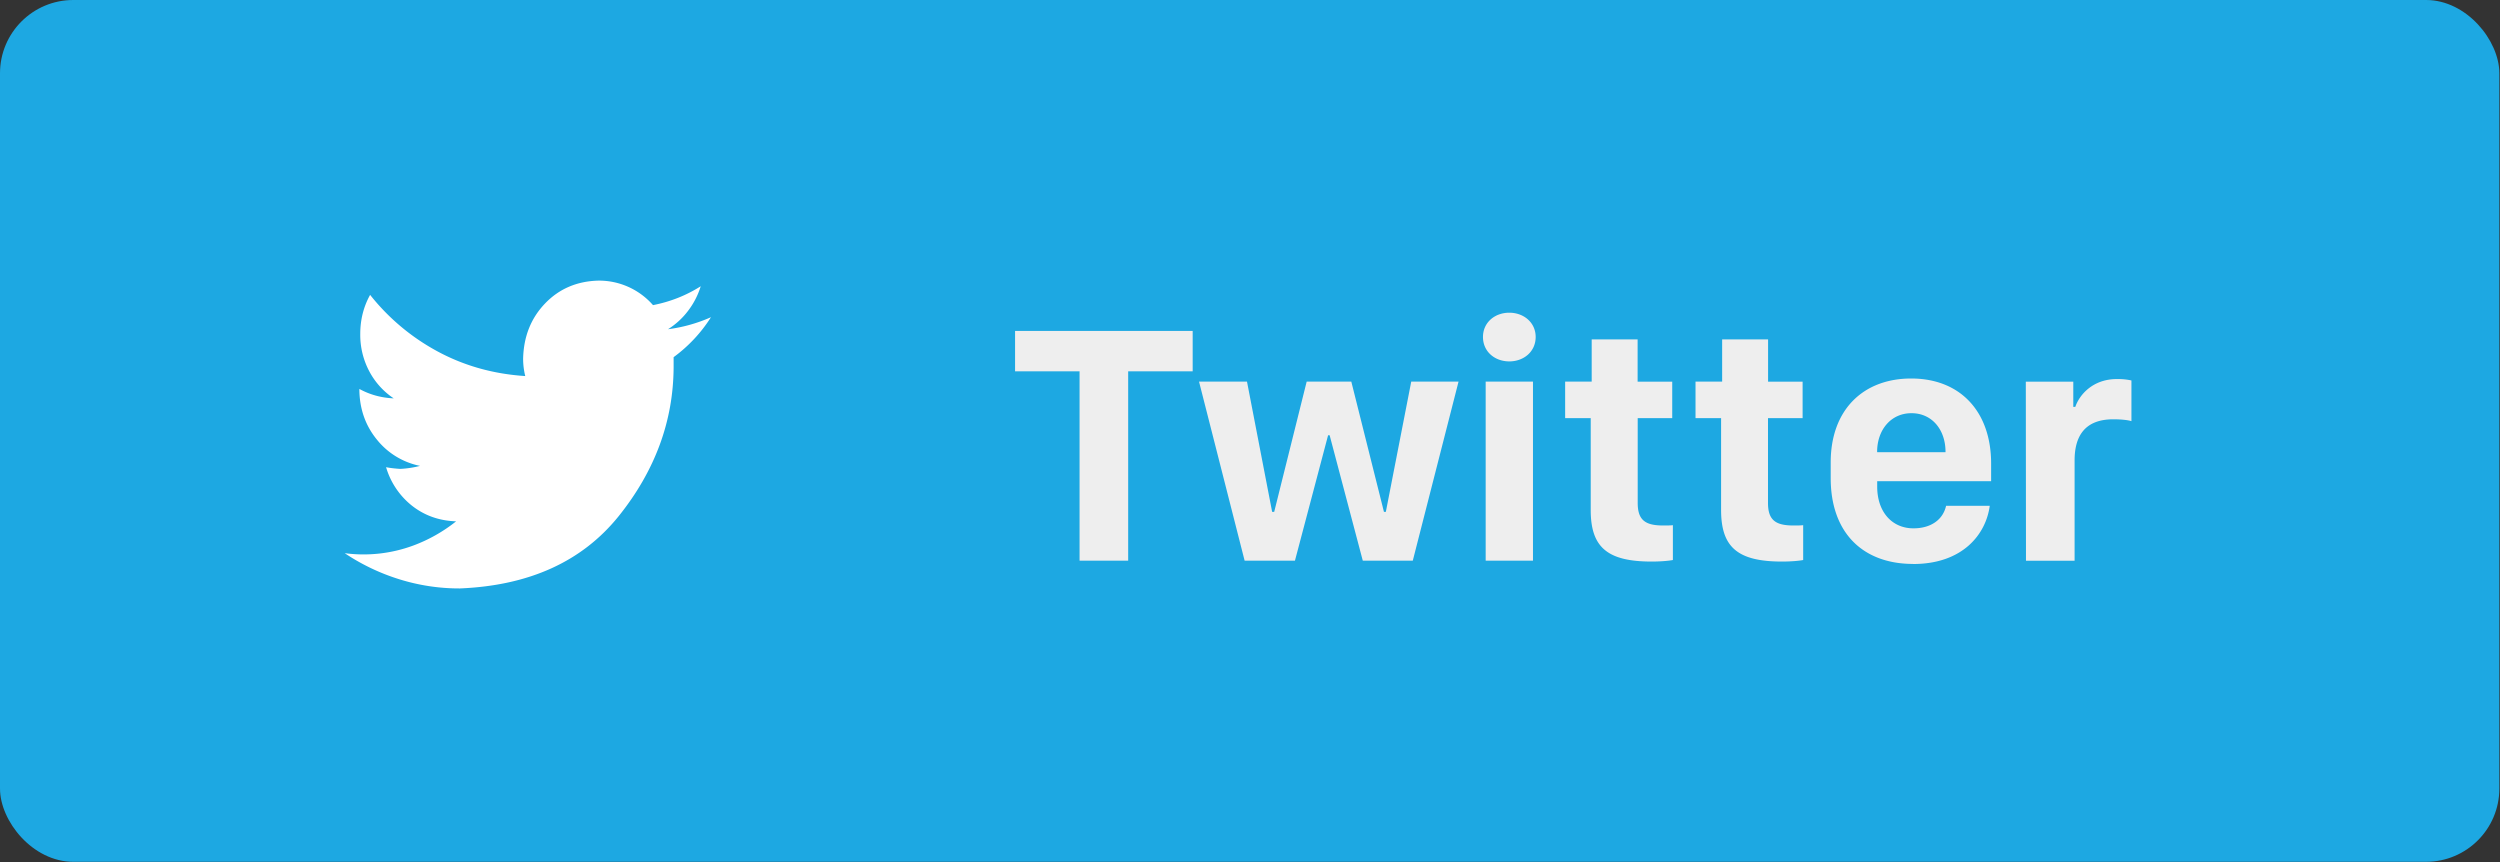
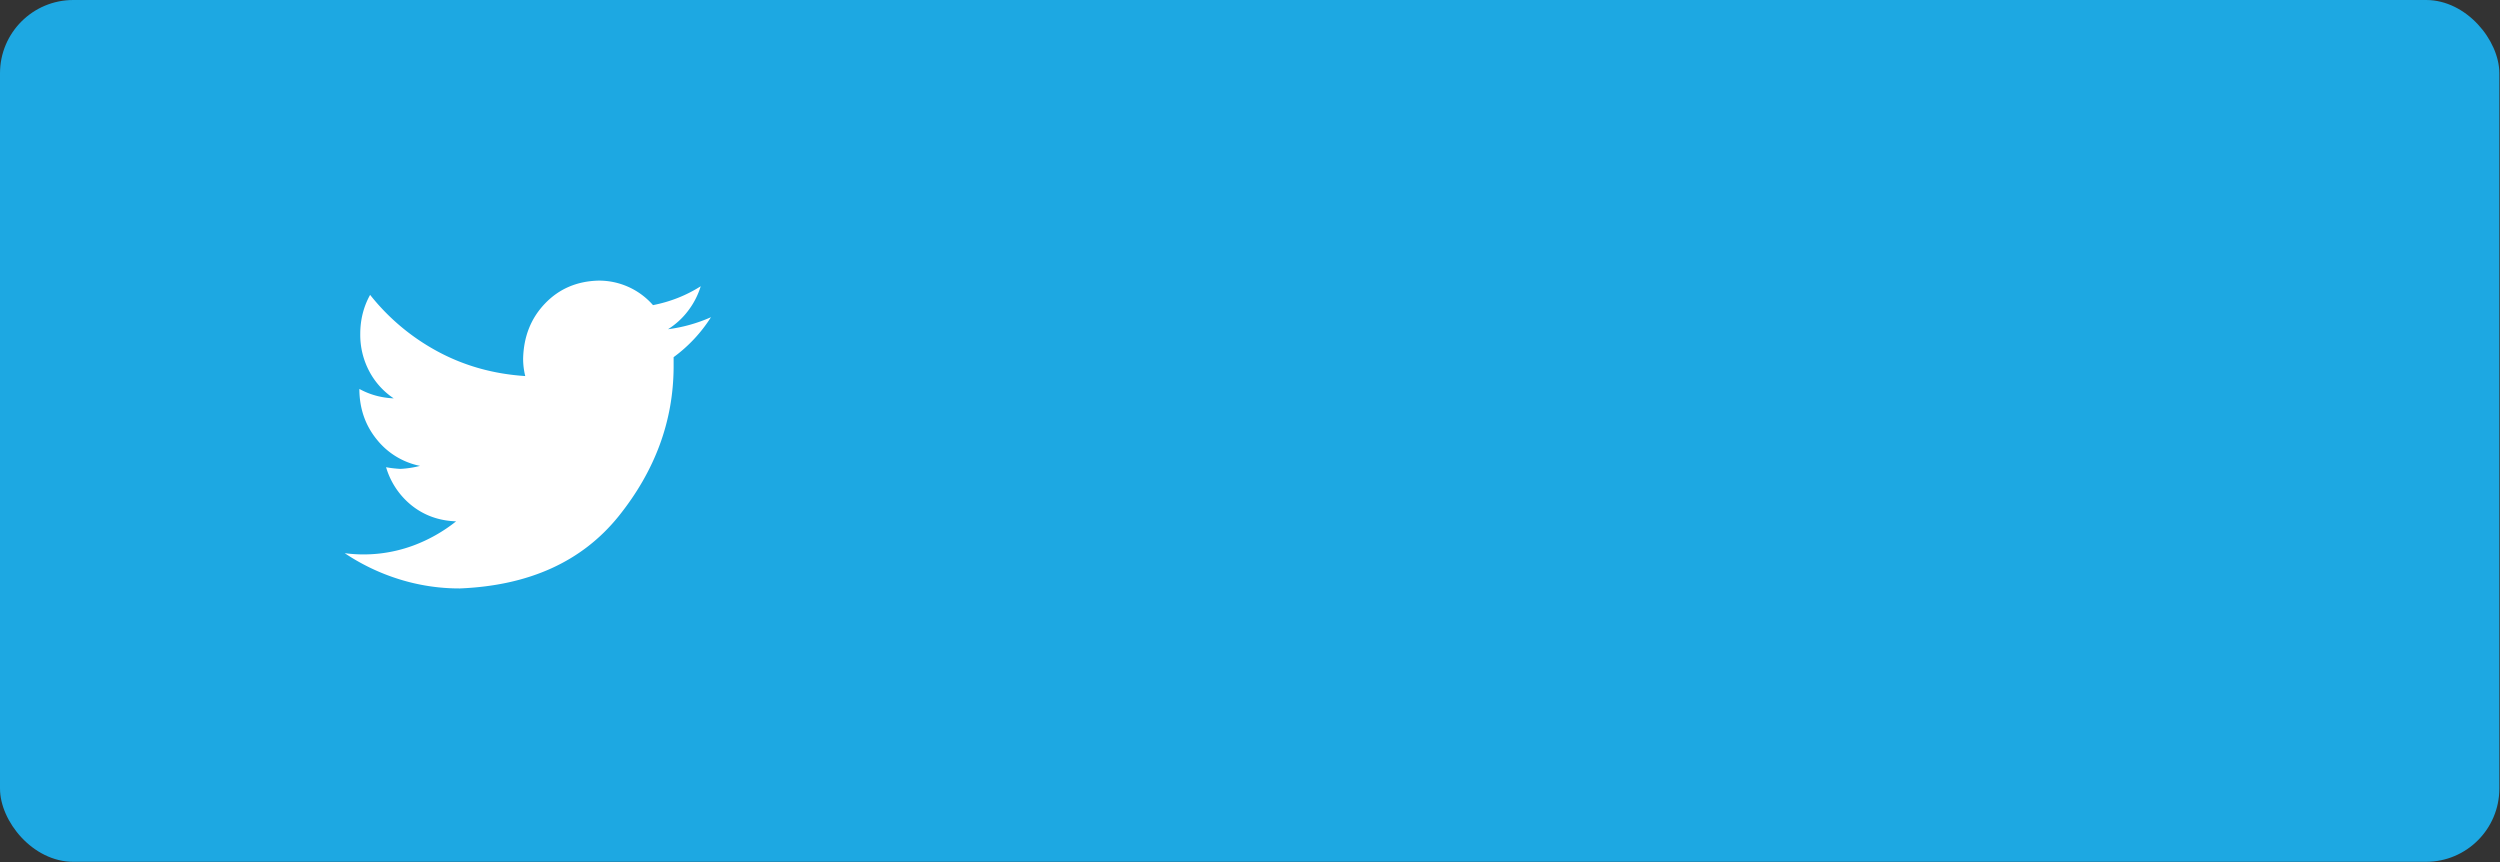
<svg xmlns="http://www.w3.org/2000/svg" viewBox="0 0 30.7 10.59">
  <rect x="0" y="0" width="30.7" height="10.59" fill="#333333" stroke="none" />
  <rect width="30.692" height="10.583" rx="0.9" x="0" y="0" fill="#1da8e2" />
  <path d="M 8.731,3.895 A 1.804,1.804 0 0 1 8.272,4.386 v 0.127 c -0.004,0.661 -0.229,1.27 -0.675,1.826 C 7.149,6.895 6.5,7.191 5.648,7.226 A 2.469,2.469 0 0 1 4.899,7.112 2.574,2.574 0 0 1 4.233,6.793 1.758,1.758 0 0 0 5.073,6.7 1.909,1.909 0 0 0 5.601,6.402 C 5.393,6.395 5.213,6.331 5.059,6.21 A 0.942,0.942 0 0 1 4.741,5.737 c 0.053,0.011 0.111,0.017 0.174,0.021 0.081,-0.004 0.162,-0.016 0.243,-0.037 A 0.909,0.909 0 0 1 4.627,5.397 C 4.488,5.226 4.416,5.023 4.413,4.787 v -0.011 c 0.127,0.07 0.267,0.109 0.422,0.116 A 0.909,0.909 0 0 1 4.535,4.56 0.953,0.953 0 0 1 4.424,4.101 c 0,-0.176 0.041,-0.336 0.121,-0.48 A 2.673,2.673 0 0 0 5.382,4.32 C 5.707,4.494 6.064,4.593 6.45,4.618 A 0.889,0.889 0 0 1 6.424,4.402 C 6.431,4.131 6.521,3.906 6.694,3.726 6.866,3.547 7.084,3.453 7.348,3.446 A 0.881,0.881 0 0 1 8.019,3.747 C 8.233,3.705 8.429,3.627 8.605,3.515 A 0.967,0.967 0 0 1 8.448,3.819 0.924,0.924 0 0 1 8.203,4.043 1.895,1.895 0 0 0 8.731,3.895" fill="#ffffff" />
-   <path d="M 13.854,6.886 V 4.56 h 0.792 V 4.064 h -2.181 v 0.496 h 0.792 v 2.325 h 0.597 z M 17.911,4.686 H 17.33 L 17.018,6.286 H 16.995 L 16.594,4.686 h -0.548 l -0.399,1.6 h -0.025 L 15.313,4.686 h -0.589 l 0.56,2.199 h 0.618 l 0.407,-1.54 h 0.019 l 0.407,1.54 h 0.614 z m 0.333,2.199 h 0.581 V 4.686 h -0.581 z m -0.033,-2.747 c 0,0.18 0.145,0.3 0.323,0.3 0.178,0 0.324,-0.12 0.324,-0.3 0,-0.178 -0.147,-0.298 -0.324,-0.298 -0.178,0 -0.323,0.12 -0.323,0.298 z m 1.335,0.548 h -0.326 v 0.449 h 0.314 v 1.127 c 0,0.452 0.196,0.634 0.748,0.634 0.116,0 0.217,-0.01 0.261,-0.019 v -0.428 c -0.025,0.004 -0.072,0.004 -0.12,0.004 -0.219,0 -0.312,-0.066 -0.312,-0.277 V 5.135 h 0.424 V 4.687 H 20.11 V 4.168 h -0.564 z m 1.602,0 h -0.327 v 0.449 h 0.314 v 1.127 c 0,0.452 0.196,0.634 0.748,0.634 0.116,0 0.217,-0.01 0.26,-0.019 v -0.428 c -0.025,0.004 -0.072,0.004 -0.12,0.004 -0.219,0 -0.312,-0.066 -0.312,-0.277 V 5.135 H 22.136 V 4.687 H 21.712 V 4.168 h -0.564 z m 2.344,2.239 c -0.606,0 -1.011,-0.372 -1.011,-1.054 V 5.679 c 0,-0.657 0.409,-1.031 0.988,-1.031 0.604,0 0.982,0.407 0.982,1.044 v 0.217 h -1.399 v 0.066 c 0,0.314 0.184,0.513 0.445,0.513 0.211,0 0.362,-0.103 0.401,-0.277 h 0.536 c -0.046,0.349 -0.331,0.715 -0.941,0.715 z M 23.052,5.553 h 0.839 v -0.004 c 0,-0.271 -0.165,-0.475 -0.418,-0.475 -0.254,0 -0.422,0.207 -0.422,0.475 z m 1.827,1.333 h 0.597 v -1.232 c 0,-0.296 0.124,-0.505 0.475,-0.505 0.089,0 0.18,0.008 0.223,0.023 V 4.672 a 0.766,0.766 0 0 0 -0.18,-0.017 c -0.298,0 -0.461,0.198 -0.509,0.341 h -0.025 V 4.687 h -0.583 z" fill="#eeeeee" />
</svg>